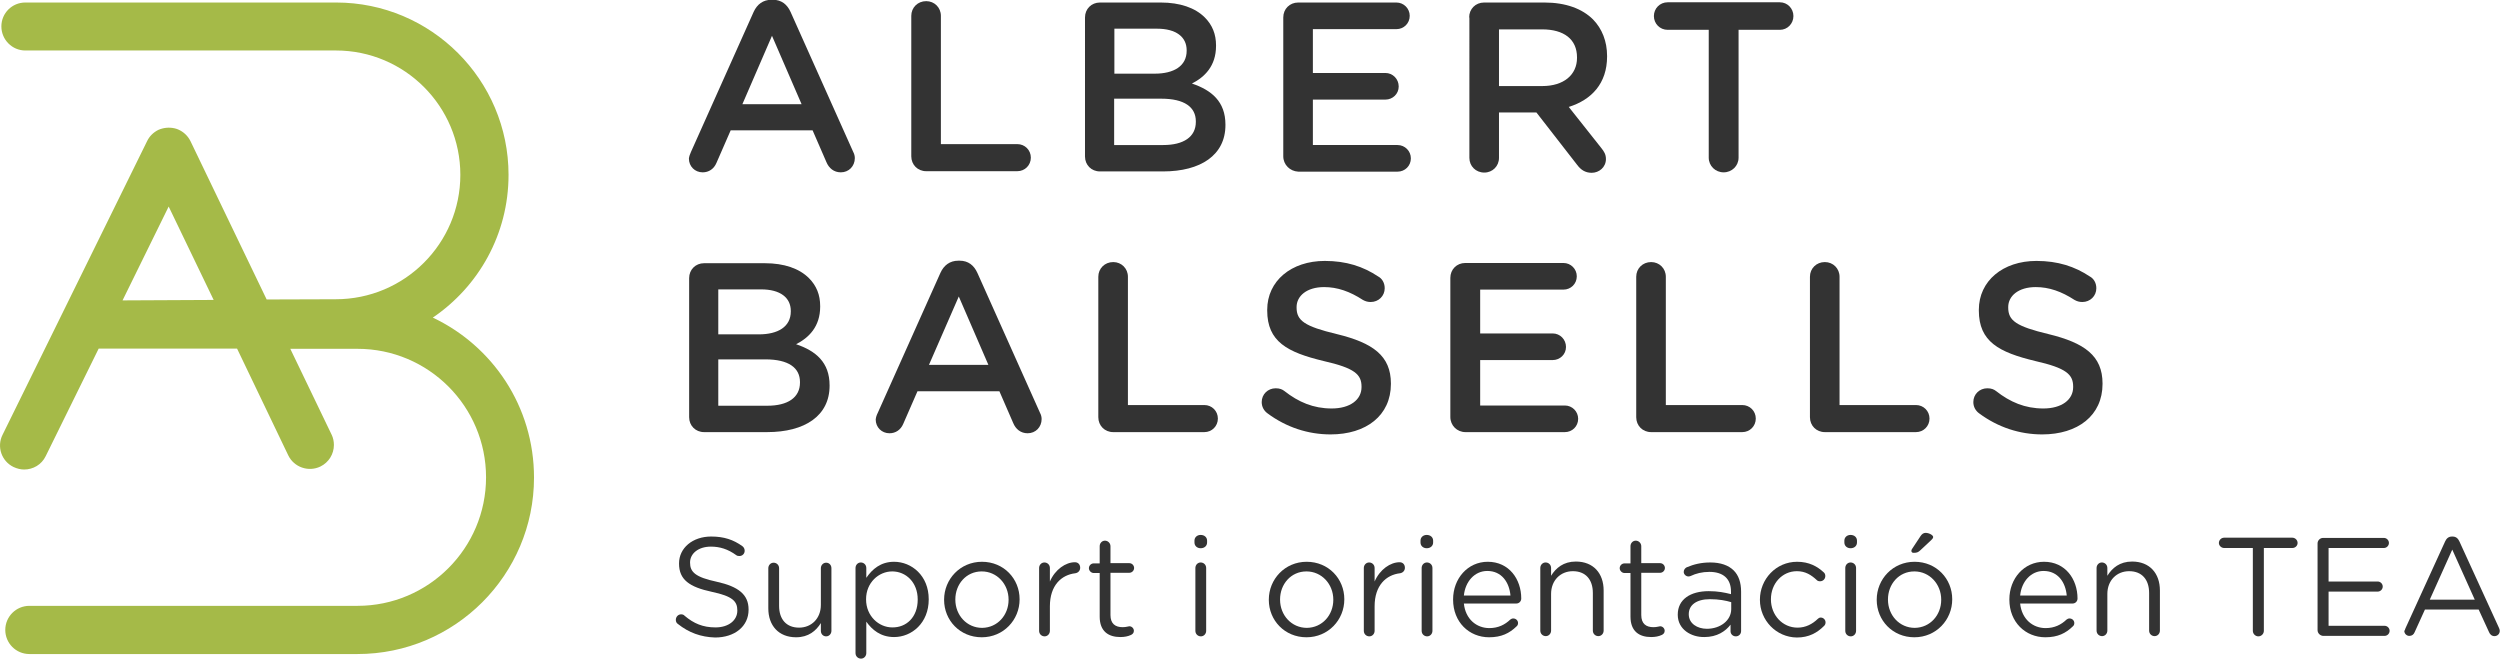
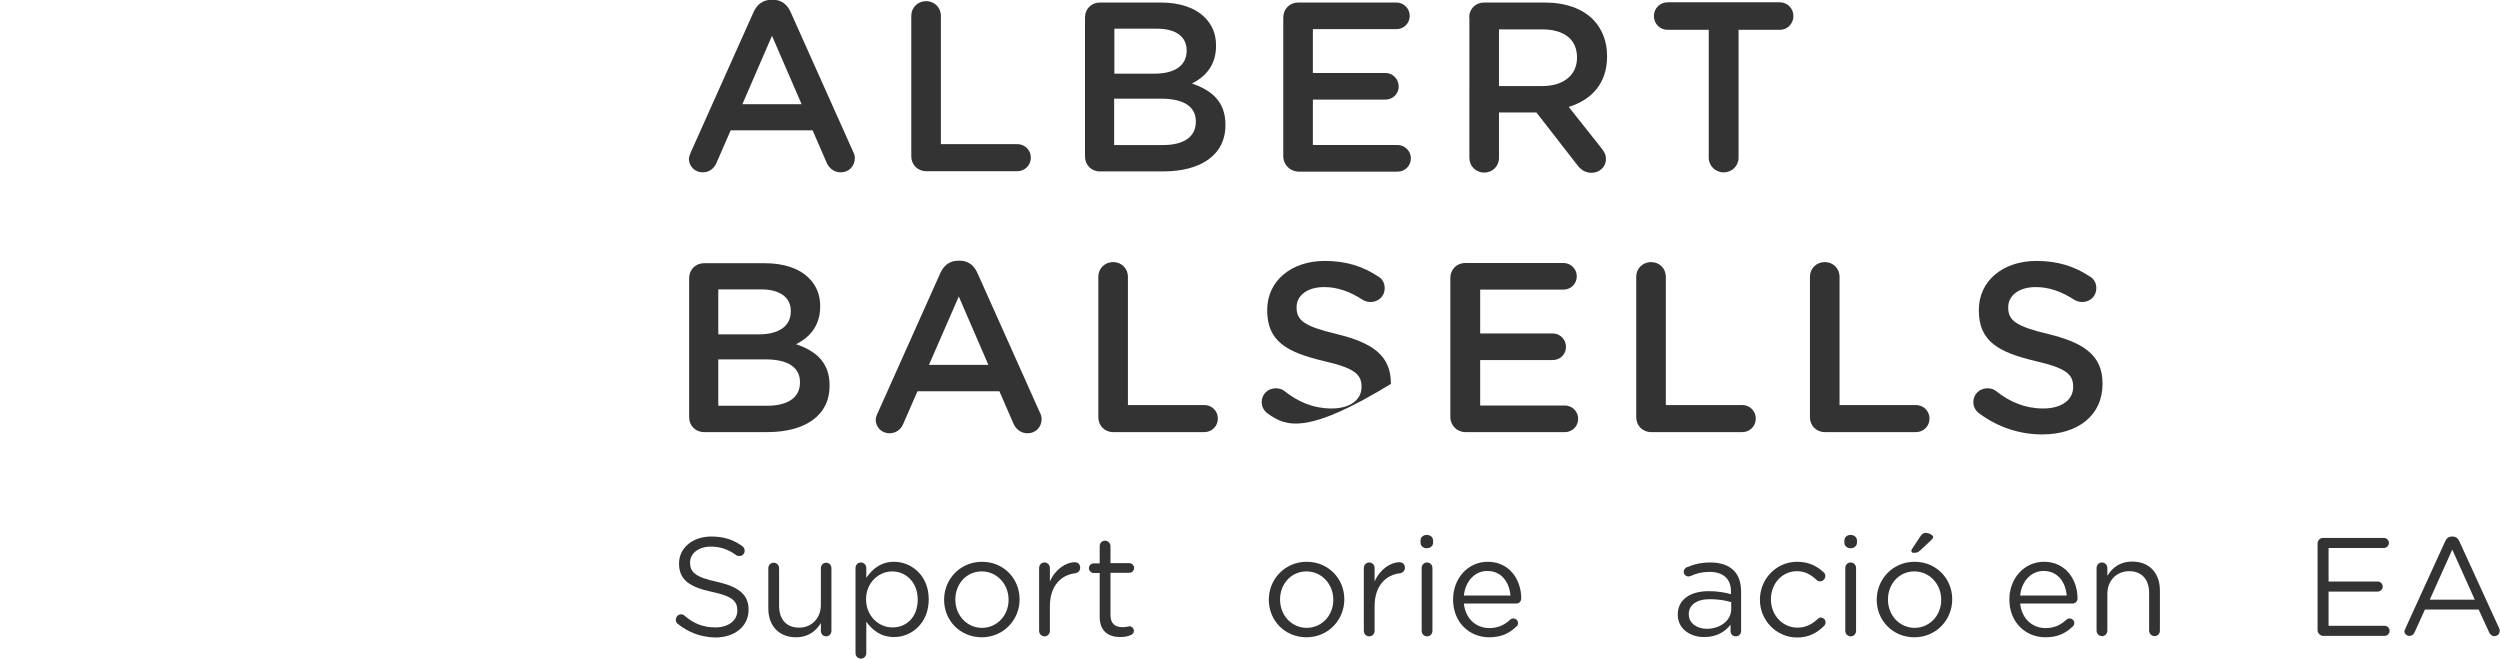
<svg xmlns="http://www.w3.org/2000/svg" version="1.1" id="Layer_1" x="0px" y="0px" viewBox="0 0 1089.4 287.1" style="enable-background:new 0 0 1089.4 287.1;" xml:space="preserve">
  <style type="text/css"> .st0{fill:#E3E65B;} .st1{fill:#161616;} .st2{clip-path:url(#SVGID_2_);} .st3{fill:none;stroke:#FF007B;stroke-width:5.629;stroke-linecap:round;stroke-linejoin:round;stroke-miterlimit:10;} .st4{fill:none;stroke:#FF007B;stroke-width:5.629;stroke-linecap:round;stroke-linejoin:round;stroke-miterlimit:10;} .st5{fill:#C5CA00;} .st6{fill:#333333;} .st7{fill:#FFFFFF;} .st8{fill:#88C540;} .st9{fill:none;stroke:#88C540;stroke-width:3;stroke-linecap:round;stroke-linejoin:round;stroke-miterlimit:10;} .st10{fill:none;stroke:#88C540;stroke-width:3;stroke-linejoin:round;stroke-miterlimit:10;} .st11{fill:none;stroke:#88C540;stroke-width:3;stroke-miterlimit:10;} .st12{fill:none;stroke:#FFFFFF;stroke-width:5.029;stroke-linecap:round;stroke-linejoin:round;stroke-miterlimit:10;} .st13{fill:none;stroke:#FFFFFF;stroke-width:5.652;stroke-linecap:round;stroke-linejoin:round;stroke-miterlimit:10;} .st14{fill:none;stroke:#FFF68D;stroke-width:6.914;stroke-linecap:round;stroke-linejoin:round;stroke-miterlimit:10;} .st15{fill:none;stroke:#FF007B;stroke-width:5.029;stroke-linecap:round;stroke-linejoin:round;stroke-miterlimit:10;} .st16{fill:#E3E65B;stroke:#E3E65B;stroke-width:3;stroke-miterlimit:10;} .st17{fill:none;stroke:#FFFFFF;stroke-width:4.431;stroke-miterlimit:10;} .st18{fill:none;stroke:#FFFFFF;stroke-width:4.6;stroke-miterlimit:10;} .st19{fill:#282223;} .st20{fill:none;stroke:#FFFFFF;stroke-miterlimit:10;} .st21{fill:none;stroke:#FFFFFF;stroke-width:1.391;stroke-miterlimit:10;} .st22{fill:#E3E65B;stroke:#E3E65B;stroke-width:5;stroke-miterlimit:10;} .st23{fill:none;} .st24{fill:#B5D397;} .st25{fill:#B3E2B3;} .st26{fill:#A5BA48;} .st27{fill:#7C9600;} .st28{fill:#6A9B52;} .st29{fill:#365E00;} .st30{fill:none;stroke:#231F20;stroke-miterlimit:10;} </style>
  <g>
    <g>
      <g>
        <g>
          <path class="st6" d="M301.1,66.2l27.3-61c1.5-3.3,4.1-5.3,7.8-5.3h0.6c3.7,0,6.2,2,7.7,5.3l27.3,61c0.5,0.9,0.7,1.9,0.7,2.7 c0,3.5-2.6,6.2-6.1,6.2c-3,0-5.2-1.8-6.3-4.5l-6-13.8h-35.7l-6.2,14.2c-1.1,2.6-3.3,4.1-6,4.1c-3.4,0-6-2.6-6-6 C300.3,68.2,300.6,67.3,301.1,66.2z M349.3,45.4l-12.9-29.8l-12.9,29.8H349.3z" />
          <path class="st6" d="M397.1,6.9c0-3.6,2.8-6.4,6.5-6.4c3.6,0,6.4,2.8,6.4,6.4v55.9h33.3c3.3,0,5.9,2.6,5.9,5.9 c0,3.3-2.6,5.9-5.9,5.9h-39.7c-3.7,0-6.5-2.8-6.5-6.5V6.9z" />
          <path class="st6" d="M472.8,7.6c0-3.7,2.8-6.5,6.5-6.5h26.5c8.4,0,15,2.3,19.2,6.5c3.3,3.3,4.9,7.3,4.9,12.2V20 c0,8.8-5,13.6-10.5,16.4c8.6,2.9,14.6,7.9,14.6,17.9v0.2c0,13.1-10.8,20.2-27.2,20.2h-27.5c-3.7,0-6.5-2.8-6.5-6.5V7.6z M503.2,32.1c8.3,0,13.9-3.3,13.9-10v-0.2c0-5.8-4.6-9.4-12.9-9.4h-18.6v19.6H503.2z M506.9,63.2c8.8,0,14.2-3.5,14.2-10.1v-0.2 c0-6.2-4.9-9.9-15.1-9.9h-20.5v20.2H506.9z" />
          <path class="st6" d="M559.2,68.1V7.6c0-3.7,2.8-6.5,6.5-6.5h42.8c3.2,0,5.8,2.6,5.8,5.8c0,3.3-2.6,5.8-5.8,5.8h-36.4v19.1h31.6 c3.2,0,5.8,2.6,5.8,5.9c0,3.2-2.6,5.7-5.8,5.7h-31.6v19.8h36.9c3.2,0,5.8,2.6,5.8,5.8c0,3.3-2.6,5.8-5.8,5.8h-43.3 C562.1,74.6,559.2,71.8,559.2,68.1z" />
          <path class="st6" d="M640.2,7.6c0-3.7,2.8-6.5,6.5-6.5H673c9.3,0,16.5,2.7,21.2,7.4c3.9,4,6.1,9.5,6.1,15.9v0.2 c0,11.8-6.8,18.9-16.7,22l14.1,17.8c1.3,1.6,2.1,2.9,2.1,4.9c0,3.6-3,6-6.2,6c-2.9,0-4.8-1.4-6.3-3.4L669.5,49h-16.3v19.8 c0,3.6-2.8,6.4-6.4,6.4c-3.7,0-6.5-2.8-6.5-6.4V7.6z M672.1,37.5c9.2,0,15.1-4.8,15.1-12.3V25c0-7.9-5.7-12.2-15.2-12.2h-18.8 v24.7H672.1z" />
          <path class="st6" d="M744.6,13h-17.9c-3.4,0-6-2.7-6-6s2.6-6,6-6h48.9c3.3,0,5.9,2.7,5.9,6s-2.6,6-5.9,6h-18v55.7 c0,3.6-2.9,6.4-6.5,6.4c-3.6,0-6.5-2.8-6.5-6.4V13z" />
          <path class="st6" d="M300.3,121.2c0-3.7,2.8-6.5,6.5-6.5h26.5c8.4,0,15,2.3,19.2,6.5c3.3,3.3,4.9,7.3,4.9,12.2v0.2 c0,8.8-5,13.6-10.5,16.4c8.6,2.9,14.6,7.9,14.6,17.9v0.2c0,13.1-10.8,20.2-27.2,20.2h-27.5c-3.7,0-6.5-2.8-6.5-6.5V121.2z M330.7,145.7c8.3,0,13.9-3.3,13.9-10v-0.2c0-5.8-4.6-9.4-12.9-9.4H313v19.6H330.7z M334.4,176.8c8.8,0,14.2-3.5,14.2-10.1v-0.2 c0-6.2-4.9-9.9-15.1-9.9H313v20.2H334.4z" />
          <path class="st6" d="M382.5,179.9l27.3-61c1.5-3.3,4.1-5.3,7.8-5.3h0.6c3.7,0,6.2,2,7.7,5.3l27.3,61c0.5,0.9,0.7,1.9,0.7,2.7 c0,3.5-2.6,6.2-6.1,6.2c-3,0-5.2-1.8-6.3-4.5l-6-13.8h-35.7l-6.2,14.2c-1.1,2.6-3.3,4.1-6,4.1c-3.4,0-6-2.6-6-6 C381.7,181.8,382,180.9,382.5,179.9z M430.7,159l-12.9-29.8L404.8,159H430.7z" />
          <path class="st6" d="M478.6,120.6c0-3.6,2.8-6.4,6.5-6.4c3.6,0,6.4,2.8,6.4,6.4v55.9h33.3c3.3,0,5.9,2.6,5.9,5.9 c0,3.3-2.6,5.9-5.9,5.9h-39.7c-3.7,0-6.5-2.8-6.5-6.5V120.6z" />
-           <path class="st6" d="M552.3,180.1c-1.5-1.1-2.5-2.8-2.5-4.9c0-3.4,2.7-6,6.1-6c1.8,0,2.9,0.5,3.8,1.2c6.1,4.8,12.6,7.6,20.6,7.6 c8,0,13-3.8,13-9.3v-0.2c0-5.3-2.9-8.1-16.6-11.2c-15.7-3.8-24.5-8.4-24.5-22V135c0-12.6,10.5-21.3,25.1-21.3 c9.3,0,16.7,2.4,23.3,6.8c1.5,0.8,2.8,2.6,2.8,5.1c0,3.4-2.7,6-6.1,6c-1.3,0-2.3-0.3-3.4-0.9c-5.7-3.7-11.1-5.6-16.9-5.6 c-7.6,0-12,3.9-12,8.7v0.2c0,5.7,3.4,8.2,17.6,11.6c15.6,3.8,23.5,9.4,23.5,21.5v0.2c0,13.8-10.8,22-26.3,22 C570,189.3,560.5,186.2,552.3,180.1z" />
+           <path class="st6" d="M552.3,180.1c-1.5-1.1-2.5-2.8-2.5-4.9c0-3.4,2.7-6,6.1-6c1.8,0,2.9,0.5,3.8,1.2c6.1,4.8,12.6,7.6,20.6,7.6 c8,0,13-3.8,13-9.3v-0.2c0-5.3-2.9-8.1-16.6-11.2c-15.7-3.8-24.5-8.4-24.5-22V135c0-12.6,10.5-21.3,25.1-21.3 c9.3,0,16.7,2.4,23.3,6.8c1.5,0.8,2.8,2.6,2.8,5.1c0,3.4-2.7,6-6.1,6c-1.3,0-2.3-0.3-3.4-0.9c-5.7-3.7-11.1-5.6-16.9-5.6 c-7.6,0-12,3.9-12,8.7v0.2c0,5.7,3.4,8.2,17.6,11.6c15.6,3.8,23.5,9.4,23.5,21.5v0.2C570,189.3,560.5,186.2,552.3,180.1z" />
          <path class="st6" d="M632,181.7v-60.6c0-3.7,2.8-6.5,6.5-6.5h42.8c3.2,0,5.8,2.6,5.8,5.8c0,3.3-2.6,5.8-5.8,5.8H645v19.1h31.6 c3.2,0,5.8,2.6,5.8,5.9c0,3.2-2.6,5.7-5.8,5.7H645v19.8h36.9c3.2,0,5.8,2.6,5.8,5.8c0,3.3-2.6,5.8-5.8,5.8h-43.3 C634.9,188.3,632,185.4,632,181.7z" />
          <path class="st6" d="M713,120.6c0-3.6,2.8-6.4,6.5-6.4c3.6,0,6.4,2.8,6.4,6.4v55.9h33.3c3.3,0,5.9,2.6,5.9,5.9 c0,3.3-2.6,5.9-5.9,5.9h-39.7c-3.7,0-6.5-2.8-6.5-6.5V120.6z" />
          <path class="st6" d="M788.7,120.6c0-3.6,2.8-6.4,6.5-6.4c3.6,0,6.4,2.8,6.4,6.4v55.9h33.3c3.3,0,5.9,2.6,5.9,5.9 c0,3.3-2.6,5.9-5.9,5.9h-39.7c-3.7,0-6.5-2.8-6.5-6.5V120.6z" />
          <path class="st6" d="M862.4,180.1c-1.5-1.1-2.5-2.8-2.5-4.9c0-3.4,2.7-6,6.1-6c1.8,0,2.9,0.5,3.8,1.2c6.1,4.8,12.6,7.6,20.6,7.6 c8,0,13-3.8,13-9.3v-0.2c0-5.3-2.9-8.1-16.6-11.2c-15.7-3.8-24.5-8.4-24.5-22V135c0-12.6,10.5-21.3,25.1-21.3 c9.3,0,16.7,2.4,23.3,6.8c1.5,0.8,2.8,2.6,2.8,5.1c0,3.4-2.7,6-6.1,6c-1.3,0-2.3-0.3-3.4-0.9c-5.7-3.7-11.1-5.6-16.9-5.6 c-7.6,0-12,3.9-12,8.7v0.2c0,5.7,3.4,8.2,17.6,11.6c15.6,3.8,23.5,9.4,23.5,21.5v0.2c0,13.8-10.8,22-26.3,22 C880.1,189.3,870.6,186.2,862.4,180.1z" />
        </g>
      </g>
      <g>
        <g>
          <g>
            <path class="st6" d="M295.4,271.9c-0.6-0.4-0.9-1-0.9-1.8c0-1.3,1-2.4,2.3-2.4c0.6,0,1.2,0.2,1.5,0.6c4,3.4,8,5.1,13.5,5.1 c5.7,0,9.5-3.1,9.5-7.3v-0.1c0-4-2.1-6.2-11.1-8.1c-9.8-2.1-14.3-5.3-14.3-12.3v-0.1c0-6.7,5.9-11.7,14-11.7 c5.6,0,9.7,1.4,13.6,4.2c0.5,0.4,1,1,1,2c0,1.3-1,2.3-2.3,2.3c-0.6,0-1-0.1-1.4-0.4c-3.6-2.6-7.1-3.7-11-3.7 c-5.6,0-9.1,3.1-9.1,6.9v0.1c0,4,2.2,6.3,11.6,8.3c9.5,2.1,13.9,5.6,13.9,12.1v0.1c0,7.3-6.1,12.1-14.6,12.1 C305.4,277.6,300.2,275.7,295.4,271.9z" />
            <path class="st6" d="M362.3,274.9c0,1.3-1,2.4-2.3,2.4c-1.3,0-2.3-1-2.3-2.4v-3.4c-2.1,3.4-5.4,6.2-10.8,6.2 c-7.6,0-12.1-5.1-12.1-12.6v-17.5c0-1.3,1-2.4,2.3-2.4c1.3,0,2.4,1,2.4,2.4v16.4c0,5.9,3.2,9.5,8.7,9.5c5.4,0,9.5-4,9.5-9.9 v-16c0-1.3,1-2.4,2.3-2.4c1.3,0,2.3,1,2.3,2.4V274.9z" />
            <path class="st6" d="M372.8,247.5c0-1.3,1-2.4,2.3-2.4c1.3,0,2.4,1,2.4,2.4v4.3c2.6-3.8,6.3-7,12.1-7c7.6,0,15.1,6,15.1,16.3 v0.1c0,10.3-7.4,16.4-15.1,16.4c-5.9,0-9.6-3.2-12.1-6.7v13.7c0,1.3-1,2.4-2.3,2.4c-1.3,0-2.4-1-2.4-2.4V247.5z M399.9,261.3 v-0.1c0-7.4-5.1-12.2-11.1-12.2c-5.9,0-11.4,4.9-11.4,12.1v0.1c0,7.3,5.6,12.2,11.4,12.2C394.9,273.5,399.9,269,399.9,261.3z" />
            <path class="st6" d="M411.4,261.4v-0.1c0-8.9,7-16.5,16.5-16.5c9.5,0,16.4,7.4,16.4,16.3v0.1c0,8.9-7,16.5-16.5,16.5 C418.3,277.7,411.4,270.3,411.4,261.4z M439.5,261.4v-0.1c0-6.8-5.1-12.3-11.7-12.3c-6.8,0-11.5,5.6-11.5,12.2v0.1 c0,6.8,5,12.3,11.7,12.3C434.7,273.5,439.5,268,439.5,261.4z" />
            <path class="st6" d="M452.8,247.5c0-1.3,1-2.4,2.3-2.4c1.3,0,2.4,1,2.4,2.4v5.9c2.3-5.3,6.9-8.4,10.9-8.4c1.4,0,2.3,1,2.3,2.4 c0,1.3-0.9,2.2-2.1,2.4c-6.1,0.7-11.1,5.3-11.1,14.4v10.7c0,1.3-1,2.4-2.3,2.4c-1.3,0-2.4-1-2.4-2.4V247.5z" />
            <path class="st6" d="M479.2,268.7v-19h-2.6c-1.1,0-2.1-1-2.1-2.1c0-1.2,1-2.1,2.1-2.1h2.6V238c0-1.3,1-2.4,2.3-2.4 c1.3,0,2.4,1.1,2.4,2.4v7.4h8.2c1.2,0,2.1,1,2.1,2.1c0,1.2-1,2.1-2.1,2.1h-8.2V268c0,3.8,2.1,5.3,5.3,5.3 c1.6,0,2.5-0.4,2.9-0.4c1.1,0,2,0.9,2,2c0,0.9-0.6,1.5-1.3,1.8c-1.3,0.6-2.8,0.9-4.6,0.9C483,277.6,479.2,275.1,479.2,268.7z" />
-             <path class="st6" d="M520.5,235.6c0-1.5,1.2-2.5,2.7-2.5c1.6,0,2.8,1,2.8,2.5v0.8c0,1.5-1.2,2.5-2.8,2.5c-1.5,0-2.7-1-2.7-2.5 V235.6z M520.9,247.5c0-1.3,1-2.4,2.3-2.4c1.3,0,2.4,1,2.4,2.4v27.4c0,1.3-1,2.4-2.3,2.4s-2.4-1-2.4-2.4V247.5z" />
            <path class="st6" d="M552.9,261.4v-0.1c0-8.9,7-16.5,16.5-16.5c9.5,0,16.4,7.4,16.4,16.3v0.1c0,8.9-7,16.5-16.5,16.5 C559.8,277.7,552.9,270.3,552.9,261.4z M581,261.4v-0.1c0-6.8-5.1-12.3-11.7-12.3c-6.8,0-11.5,5.6-11.5,12.2v0.1 c0,6.8,5,12.3,11.7,12.3C576.2,273.5,581,268,581,261.4z" />
            <path class="st6" d="M594.3,247.5c0-1.3,1-2.4,2.3-2.4c1.3,0,2.4,1,2.4,2.4v5.9c2.3-5.3,6.9-8.4,10.9-8.4c1.4,0,2.3,1,2.3,2.4 c0,1.3-0.9,2.2-2.1,2.4c-6.1,0.7-11.1,5.3-11.1,14.4v10.7c0,1.3-1,2.4-2.3,2.4c-1.3,0-2.4-1-2.4-2.4V247.5z" />
            <path class="st6" d="M619,235.6c0-1.5,1.2-2.5,2.7-2.5c1.6,0,2.8,1,2.8,2.5v0.8c0,1.5-1.2,2.5-2.8,2.5c-1.5,0-2.7-1-2.7-2.5 V235.6z M619.5,247.5c0-1.3,1-2.4,2.3-2.4c1.3,0,2.4,1,2.4,2.4v27.4c0,1.3-1,2.4-2.3,2.4s-2.4-1-2.4-2.4V247.5z" />
            <path class="st6" d="M648.9,277.7c-8.7,0-15.7-6.6-15.7-16.4v-0.1c0-9.1,6.4-16.4,15.1-16.4c9.3,0,14.6,7.6,14.6,16 c0,1.3-1,2.2-2.2,2.2h-22.8c0.7,6.8,5.5,10.7,11.1,10.7c3.9,0,6.8-1.5,9.1-3.7c0.4-0.3,0.8-0.5,1.3-0.5c1.2,0,2.1,0.9,2.1,2 c0,0.6-0.2,1.1-0.7,1.5C657.8,275.9,654.3,277.7,648.9,277.7z M658.2,259.5c-0.5-5.7-3.8-10.7-10.1-10.7 c-5.5,0-9.6,4.6-10.2,10.7H658.2z" />
-             <path class="st6" d="M671.2,247.5c0-1.3,1-2.4,2.3-2.4c1.3,0,2.4,1,2.4,2.4v3.4c2.1-3.4,5.4-6.2,10.8-6.2 c7.6,0,12.1,5.1,12.1,12.6v17.5c0,1.3-1,2.4-2.3,2.4c-1.3,0-2.4-1-2.4-2.4v-16.4c0-5.9-3.2-9.5-8.7-9.5c-5.4,0-9.5,4-9.5,9.9 v16c0,1.3-1,2.4-2.3,2.4c-1.3,0-2.4-1-2.4-2.4V247.5z" />
-             <path class="st6" d="M710.5,268.7v-19h-2.6c-1.1,0-2.1-1-2.1-2.1c0-1.2,1-2.1,2.1-2.1h2.6V238c0-1.3,1-2.4,2.3-2.4 c1.3,0,2.4,1.1,2.4,2.4v7.4h8.2c1.2,0,2.1,1,2.1,2.1c0,1.2-1,2.1-2.1,2.1h-8.2V268c0,3.8,2.1,5.3,5.3,5.3 c1.6,0,2.5-0.4,2.9-0.4c1.1,0,2,0.9,2,2c0,0.9-0.6,1.5-1.3,1.8c-1.3,0.6-2.8,0.9-4.6,0.9C714.3,277.6,710.5,275.1,710.5,268.7z " />
            <path class="st6" d="M731.1,267.9v-0.1c0-6.6,5.5-10.2,13.5-10.2c4,0,6.9,0.6,9.7,1.3v-1.1c0-5.7-3.5-8.6-9.4-8.6 c-3.2,0-5.9,0.7-8.2,1.8c-0.3,0.1-0.6,0.2-0.9,0.2c-1.1,0-2.1-0.9-2.1-2c0-1,0.7-1.7,1.3-2c3.1-1.3,6.3-2.1,10.3-2.1 c4.4,0,7.9,1.2,10.2,3.5c2.1,2.1,3.2,5.2,3.2,9.2V275c0,1.3-1,2.3-2.3,2.3c-1.3,0-2.3-1-2.3-2.2v-2.9 c-2.2,2.9-5.9,5.4-11.4,5.4C737,277.7,731.1,274.3,731.1,267.9z M754.4,265.4v-3c-2.3-0.7-5.4-1.3-9.3-1.3 c-5.9,0-9.2,2.6-9.2,6.5v0.1c0,4,3.7,6.3,7.9,6.3C749.6,274,754.4,270.4,754.4,265.4z" />
            <path class="st6" d="M766.9,261.4v-0.1c0-8.9,7-16.5,16.2-16.5c5.2,0,8.8,2,11.6,4.6c0.4,0.3,0.7,0.9,0.7,1.6 c0,1.3-1,2.3-2.3,2.3c-0.6,0-1.2-0.2-1.5-0.6c-2.3-2.1-4.8-3.8-8.6-3.8c-6.4,0-11.3,5.4-11.3,12.2v0.1c0,6.8,5,12.3,11.6,12.3 c3.6,0,6.5-1.6,8.8-3.8c0.3-0.3,0.7-0.6,1.3-0.6c1.2,0,2.1,1,2.1,2.1c0,0.6-0.2,1.1-0.6,1.5c-3,3-6.6,5.1-11.9,5.1 C773.9,277.7,766.9,270.2,766.9,261.4z" />
            <path class="st6" d="M803.7,235.6c0-1.5,1.2-2.5,2.7-2.5c1.6,0,2.8,1,2.8,2.5v0.8c0,1.5-1.2,2.5-2.8,2.5c-1.5,0-2.7-1-2.7-2.5 V235.6z M804.1,247.5c0-1.3,1-2.4,2.3-2.4c1.3,0,2.4,1,2.4,2.4v27.4c0,1.3-1,2.4-2.3,2.4c-1.3,0-2.4-1-2.4-2.4V247.5z" />
            <path class="st6" d="M817.8,261.4v-0.1c0-8.9,7-16.5,16.5-16.5c9.5,0,16.4,7.4,16.4,16.3v0.1c0,8.9-7,16.5-16.5,16.5 C824.7,277.7,817.8,270.3,817.8,261.4z M845.9,261.4v-0.1c0-6.8-5.1-12.3-11.7-12.3c-6.8,0-11.5,5.6-11.5,12.2v0.1 c0,6.8,5,12.3,11.7,12.3C841.1,273.5,845.9,268,845.9,261.4z M832.9,240.1c0-0.3,0.1-0.7,0.3-0.9l3.7-5.6 c0.6-0.9,1.3-1.4,2.2-1.4c1.5,0,3.3,1,3.3,1.8c0,0.5-0.4,0.9-0.9,1.4l-4.6,4.3c-1,1-1.7,1.2-2.9,1.2 C833.4,241,832.9,240.6,832.9,240.1z" />
            <path class="st6" d="M891.3,277.7c-8.7,0-15.7-6.6-15.7-16.4v-0.1c0-9.1,6.4-16.4,15.1-16.4c9.3,0,14.6,7.6,14.6,16 c0,1.3-1,2.2-2.2,2.2h-22.8c0.7,6.8,5.5,10.7,11.1,10.7c3.9,0,6.8-1.5,9.1-3.7c0.4-0.3,0.8-0.5,1.3-0.5c1.2,0,2.1,0.9,2.1,2 c0,0.6-0.2,1.1-0.7,1.5C900.2,275.9,896.7,277.7,891.3,277.7z M900.6,259.5c-0.5-5.7-3.8-10.7-10.1-10.7 c-5.5,0-9.6,4.6-10.2,10.7H900.6z" />
            <path class="st6" d="M913.6,247.5c0-1.3,1-2.4,2.3-2.4c1.3,0,2.4,1,2.4,2.4v3.4c2.1-3.4,5.4-6.2,10.8-6.2 c7.6,0,12.1,5.1,12.1,12.6v17.5c0,1.3-1,2.4-2.3,2.4c-1.3,0-2.4-1-2.4-2.4v-16.4c0-5.9-3.2-9.5-8.7-9.5c-5.4,0-9.5,4-9.5,9.9 v16c0,1.3-1,2.4-2.3,2.4c-1.3,0-2.4-1-2.4-2.4V247.5z" />
-             <path class="st6" d="M981.6,238.8h-12.4c-1.2,0-2.3-1-2.3-2.2c0-1.2,1-2.3,2.3-2.3h29.7c1.2,0,2.3,1,2.3,2.3 c0,1.2-1,2.2-2.3,2.2h-12.4v36.1c0,1.3-1.1,2.4-2.4,2.4s-2.4-1.1-2.4-2.4V238.8z" />
            <path class="st6" d="M1009.9,274.6v-37.8c0-1.3,1.1-2.4,2.4-2.4h26.5c1.2,0,2.2,1,2.2,2.2c0,1.2-1,2.2-2.2,2.2h-24.1v14.6h21.4 c1.2,0,2.2,1,2.2,2.2c0,1.2-1,2.2-2.2,2.2h-21.4v14.9h24.4c1.2,0,2.2,1,2.2,2.2c0,1.2-1,2.2-2.2,2.2h-26.8 C1011,277,1009.9,275.9,1009.9,274.6z" />
            <path class="st6" d="M1048.2,273.8l17.3-37.9c0.6-1.3,1.5-2.1,3-2.1h0.2c1.5,0,2.4,0.8,3,2.1l17.3,37.8 c0.2,0.4,0.3,0.9,0.3,1.2c0,1.3-1,2.3-2.3,2.3c-1.2,0-2-0.8-2.4-1.8l-4.5-9.8h-23.4l-4.5,9.9c-0.4,1-1.2,1.6-2.3,1.6 c-1.2,0-2.2-1-2.2-2.2C1047.9,274.8,1048,274.3,1048.2,273.8z M1078.4,261.3l-9.8-21.8l-9.8,21.8H1078.4z" />
          </g>
        </g>
      </g>
    </g>
-     <path class="st26" d="M188.6,138.4c19.9-13.5,33-36.3,33-62.2c0-41.4-33.7-75.1-75.1-75.1H11C5.3,1.1,0.6,5.7,0.6,11.5 S5.3,22,11,22h135.4c29.9,0,54.2,24.3,54.2,54.2c0,29.9-24.3,54.2-54.3,54.2l-30.1,0.1l-33.2-69c0,0,0,0,0,0v0 c-1.2-2.4-3.1-4.1-5.4-5.1c-0.5-0.2-1.1-0.4-1.6-0.5c-2.3-0.5-4.7-0.3-7,0.7c-2.2,1.1-3.9,2.8-4.9,4.9L1.1,189.5 c-2.6,5.2-0.4,11.5,4.8,14c1.5,0.7,3.1,1.1,4.6,1.1c3.9,0,7.6-2.1,9.4-5.8L43,151.9h60.3l22.3,46.5c2.5,5.2,8.8,7.4,14,4.9 c3.7-1.8,5.9-5.5,5.9-9.4c0-1.5-0.3-3.1-1-4.5l-18-37.4h29.3c30.9,0,56,25.1,56,56c0,30.9-25.1,56-56,56h-143 c-5.8,0-10.5,4.7-10.5,10.5c0,5.8,4.7,10.5,10.5,10.5h143c42.4,0,76.9-34.5,76.9-76.9C232.7,177.1,214.6,150.7,188.6,138.4z M73.5,90l19.6,40.7l-39.7,0.2L73.5,90z" />
  </g>
</svg>